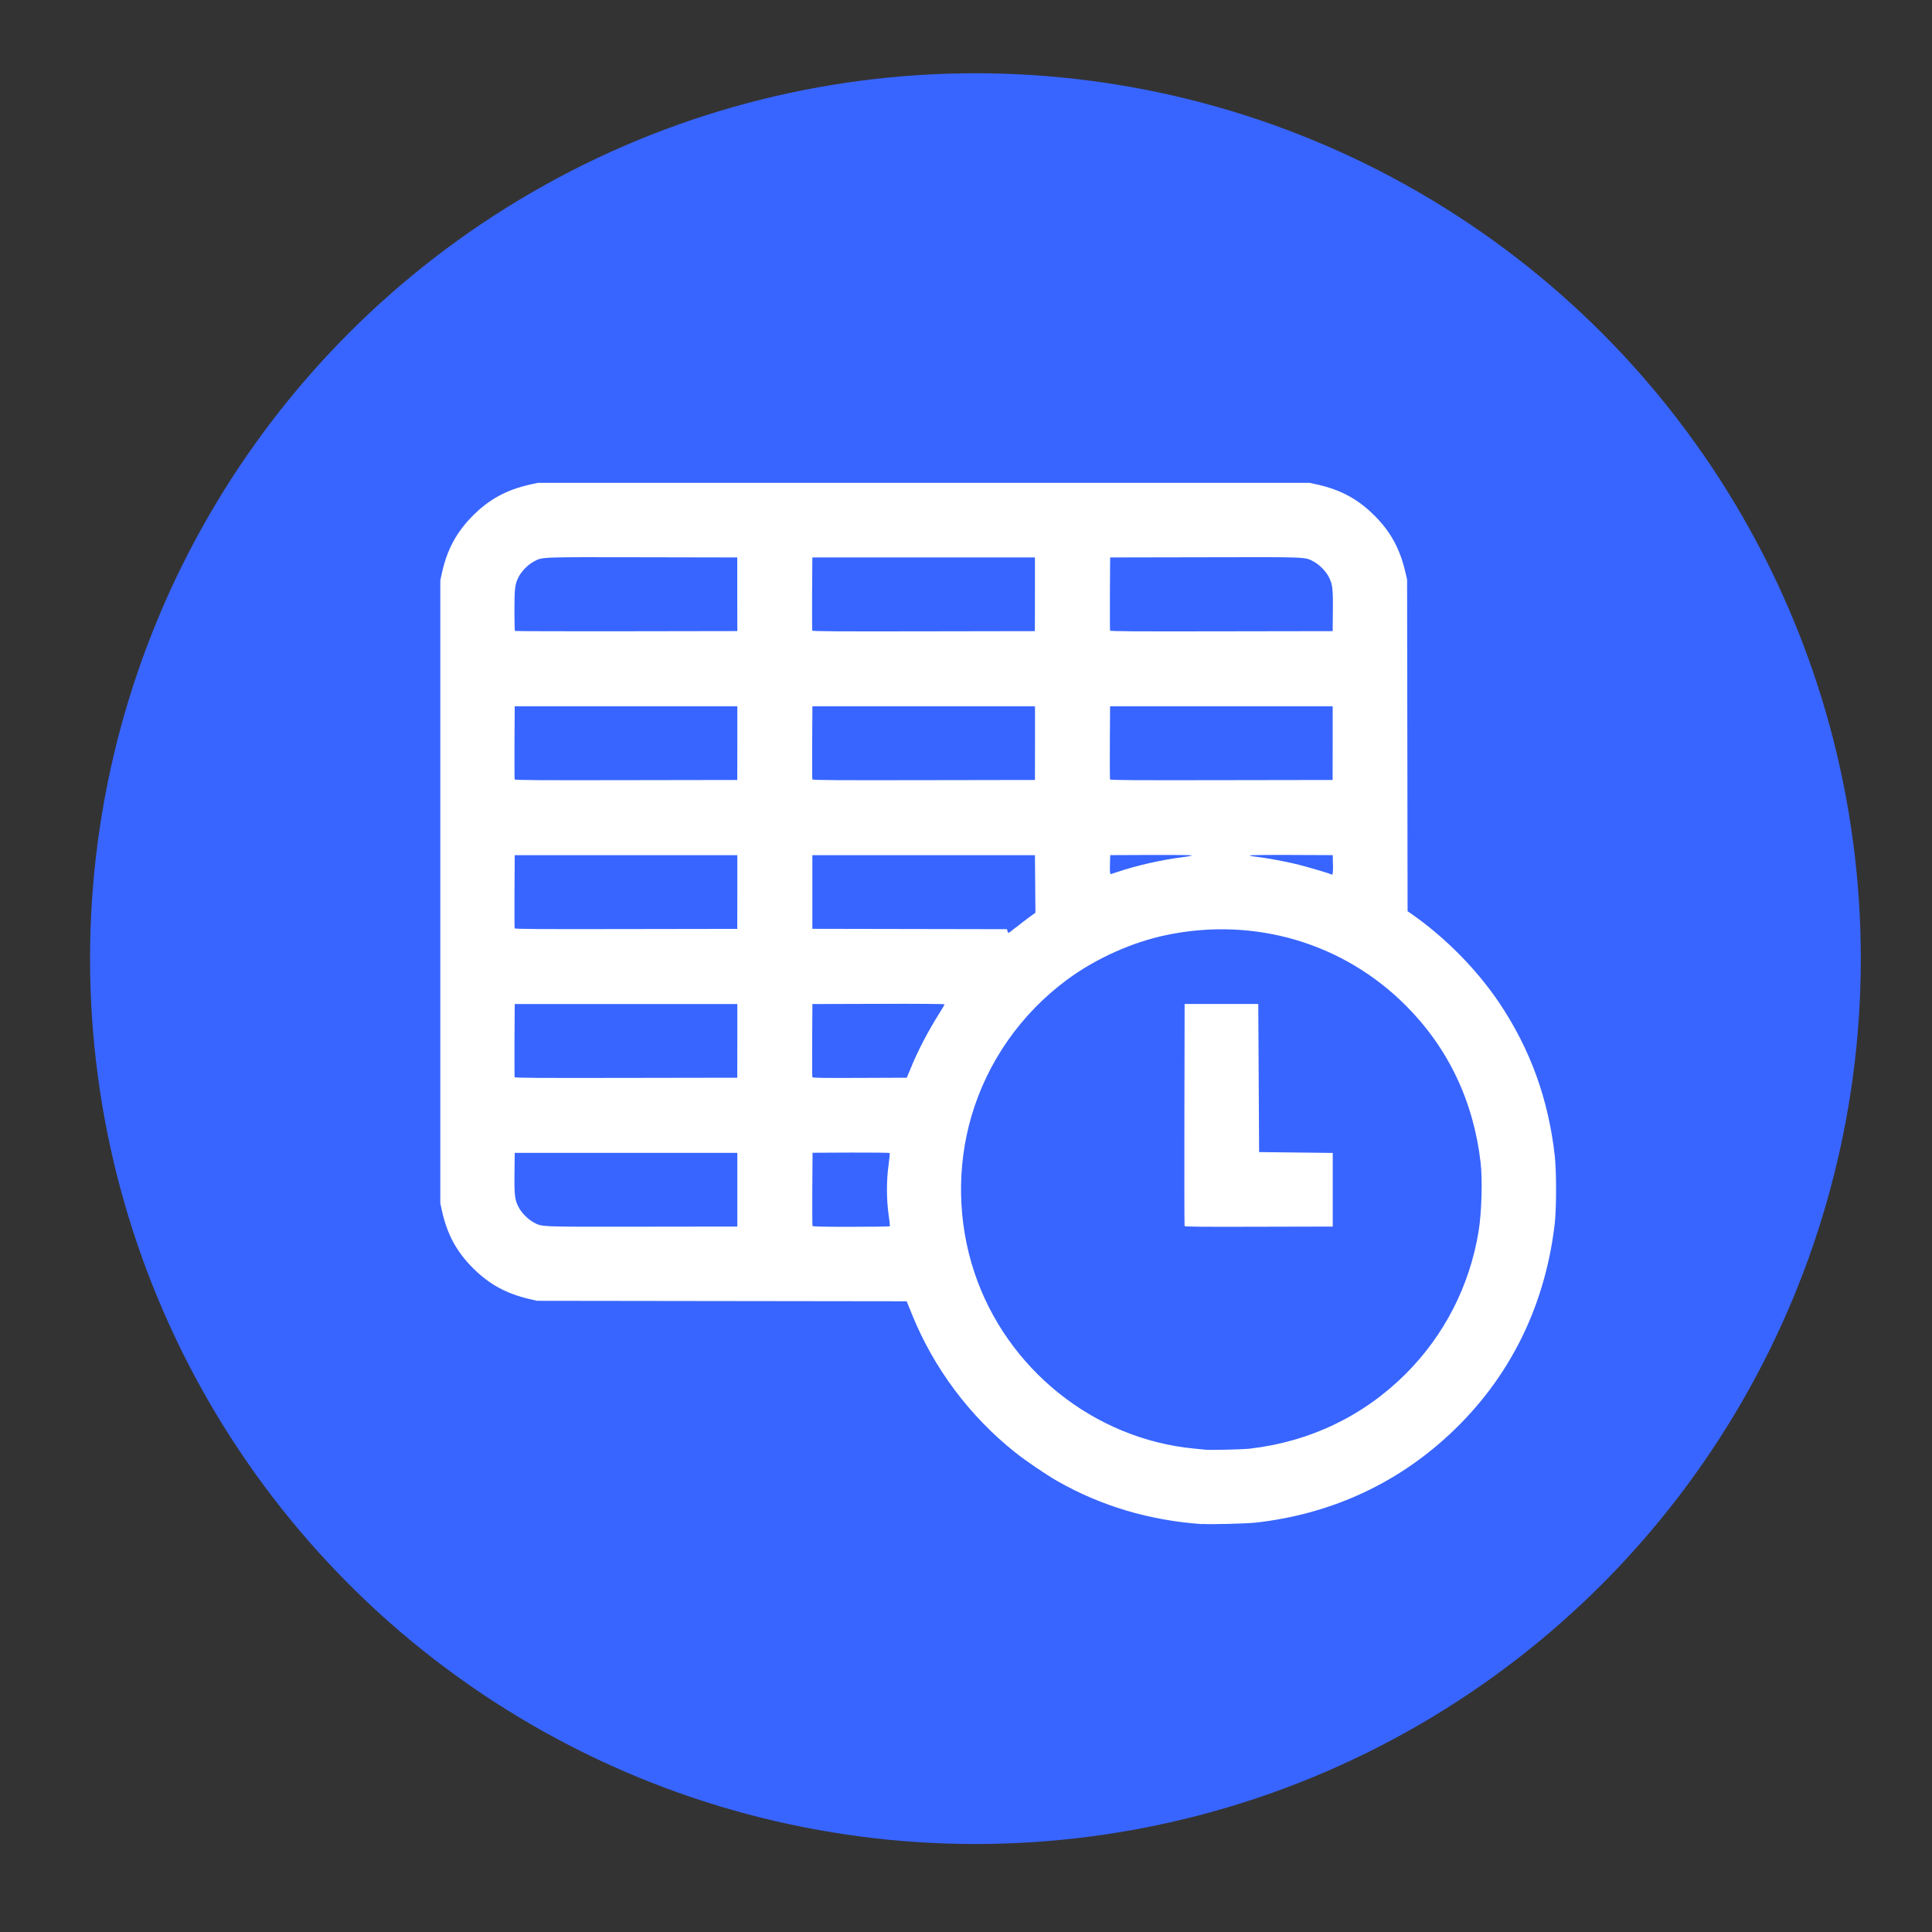
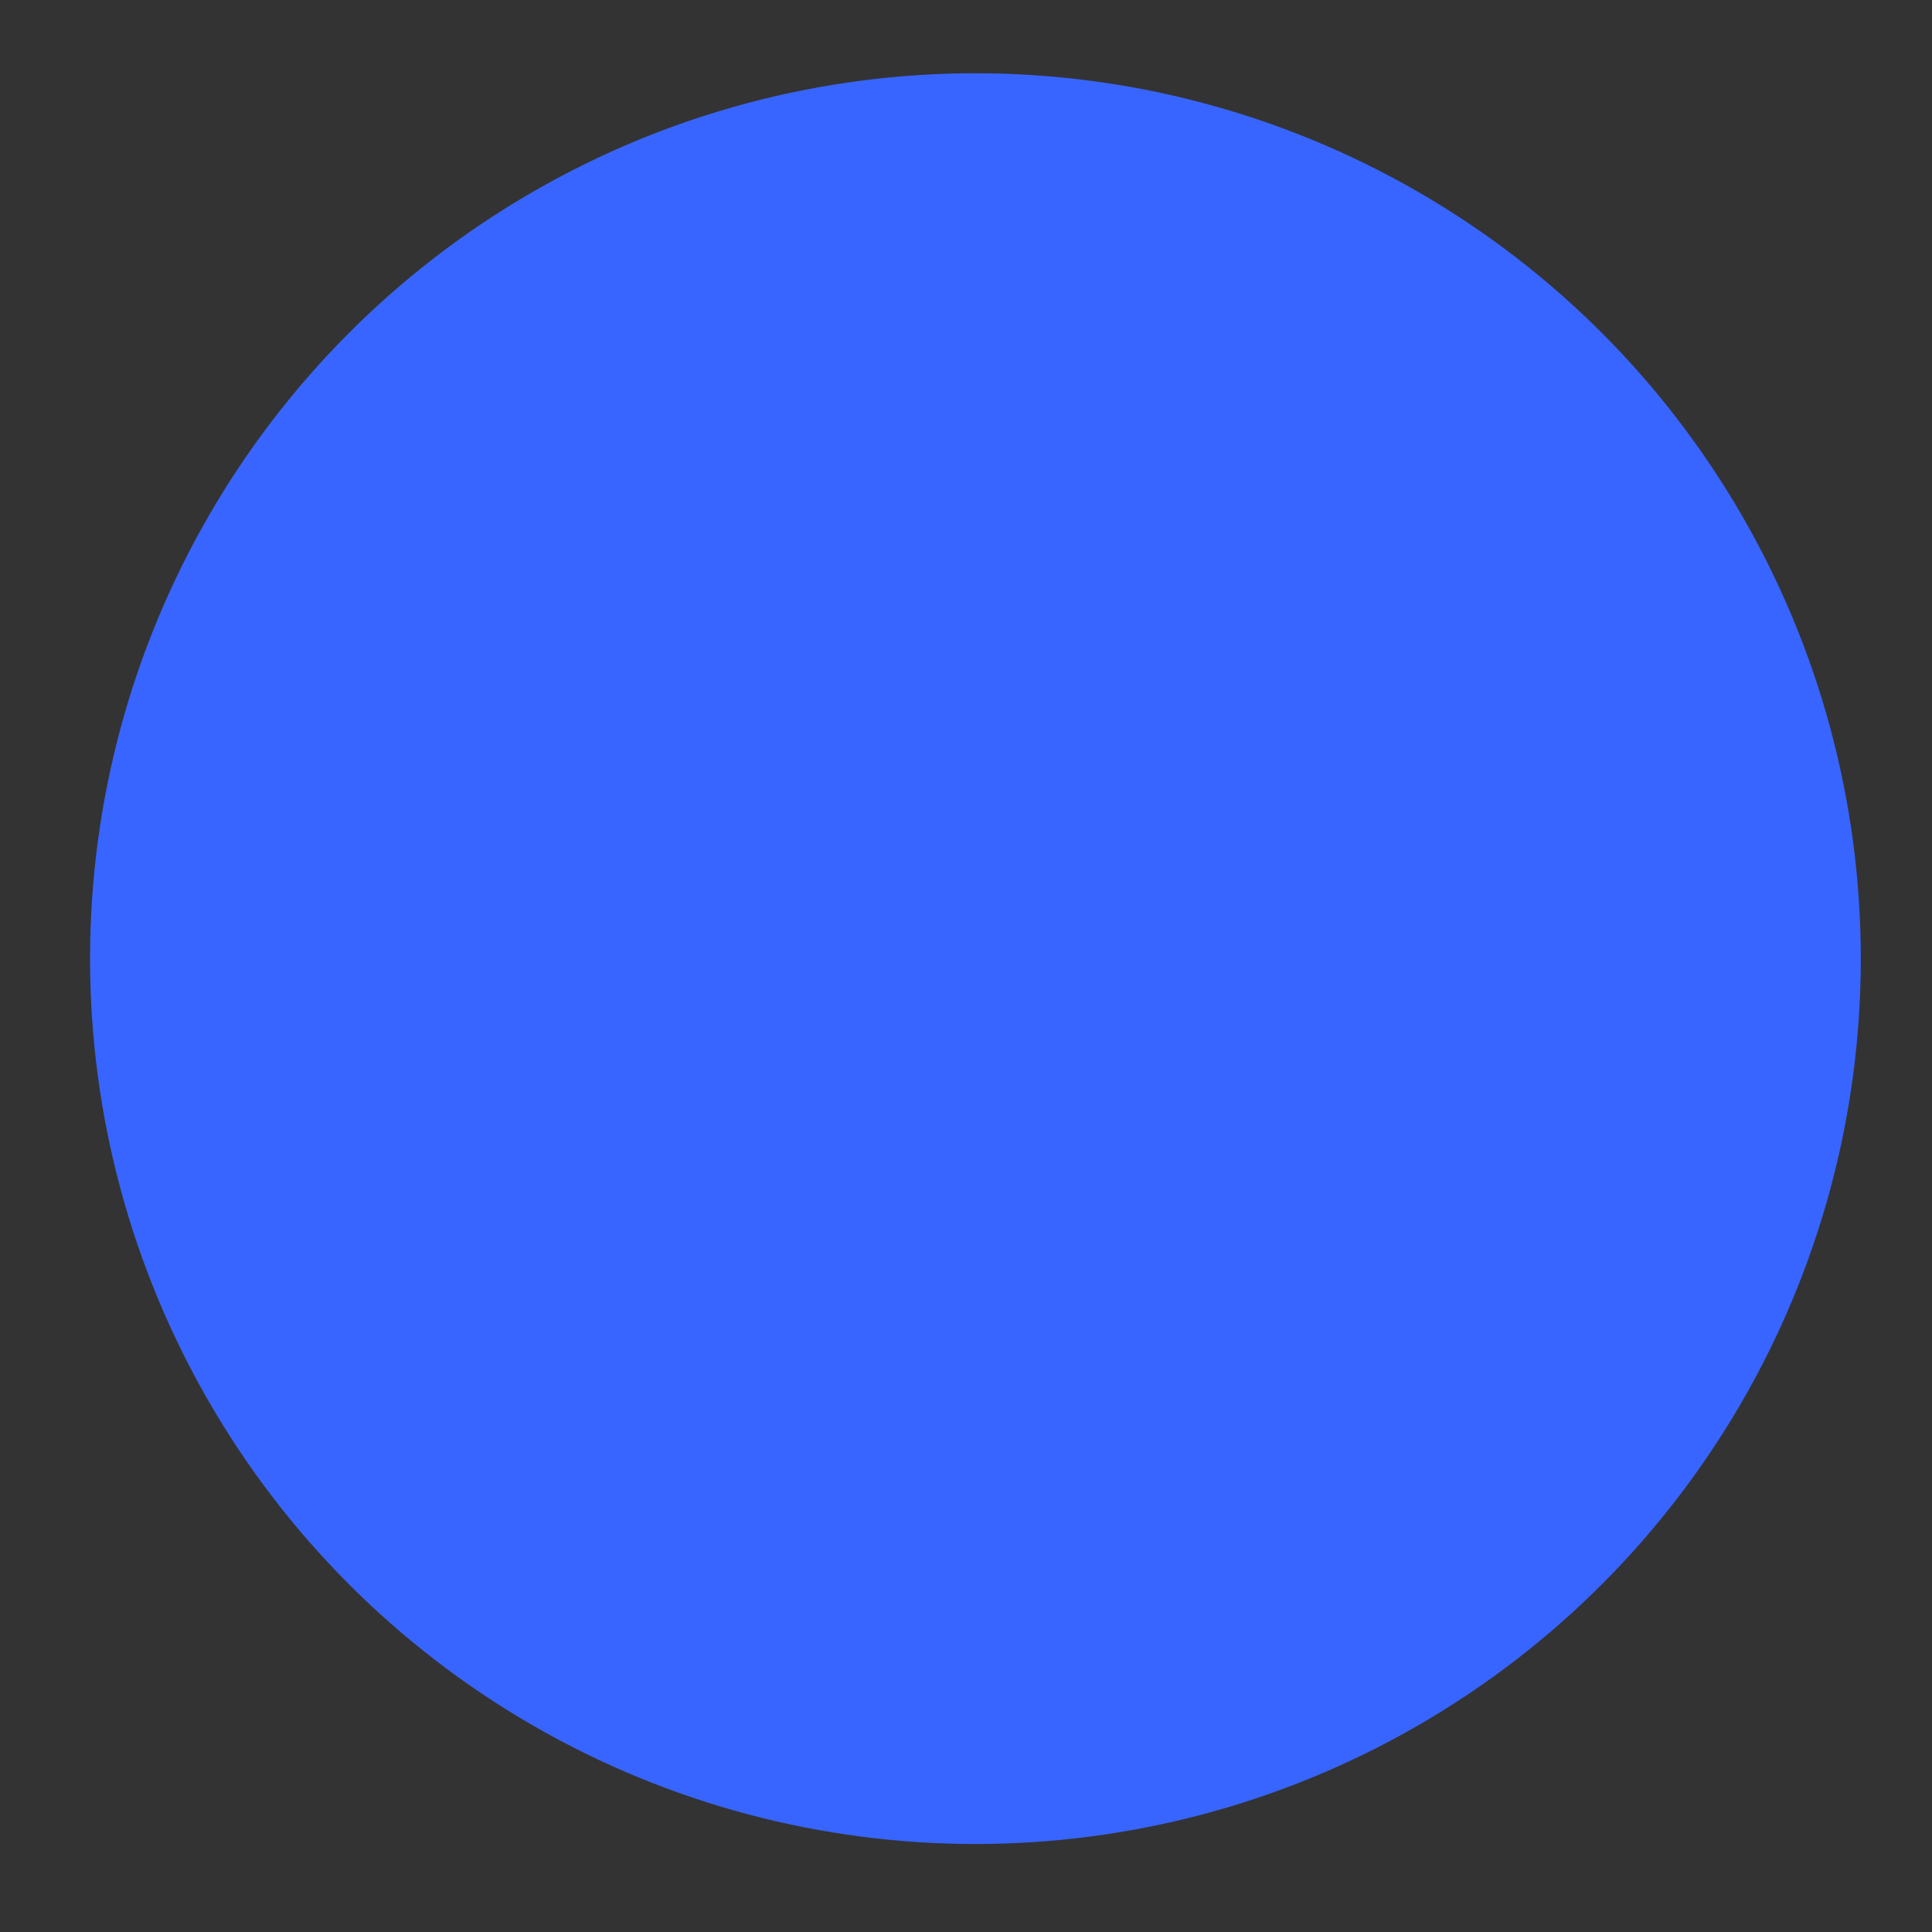
<svg xmlns="http://www.w3.org/2000/svg" xmlns:ns1="http://www.inkscape.org/namespaces/inkscape" xmlns:ns2="http://sodipodi.sourceforge.net/DTD/sodipodi-0.dtd" width="120" height="120" viewBox="0 0 31.75 31.75" version="1.1" id="svg8" ns1:version="0.92.2 (5c3e80d, 2017-08-06)" ns2:docname="icon3.svg">
  <rect x="0" y="0" width="31.75" height="31.75" fill="#333333" stroke="none" />
  <defs id="defs2" />
  <ns2:namedview id="base" pagecolor="#ffffff" bordercolor="#666666" borderopacity="1.0" ns1:pageopacity="0.0" ns1:pageshadow="2" ns1:zoom="0.98994949" ns1:cx="96.858729" ns1:cy="116.43414" ns1:document-units="mm" ns1:current-layer="layer1" showgrid="false" ns1:window-width="1366" ns1:window-height="705" ns1:window-x="-8" ns1:window-y="-8" ns1:window-maximized="1" units="px" />
  <g ns1:label="Layer 1" ns1:groupmode="layer" id="layer1" transform="translate(0,-265.25)">
    <circle style="fill:#3865ff;fill-opacity:1;stroke:none;stroke-width:0.238;stroke-linecap:square;stroke-linejoin:round;stroke-miterlimit:4;stroke-dasharray:none;stroke-opacity:1;paint-order:fill markers stroke" id="path8951-3" cx="16.03" cy="281.004" r="14.55" />
-     <path style="fill:#ffffff;stroke-width:0.012" d="m 19.755,290.297 c -0.863,-0.06 -1.662,-0.298 -2.38,-0.708 -0.189,-0.108 -0.521,-0.334 -0.696,-0.474 -0.745,-0.594 -1.331,-1.378 -1.687,-2.254 -0.038,-0.094 -0.075,-0.184 -0.081,-0.199 l -0.011,-0.027 -3.037,-0.004 -3.037,-0.004 -0.117,-0.027 c -0.389,-0.09 -0.667,-0.242 -0.936,-0.51 -0.27,-0.27 -0.424,-0.554 -0.51,-0.942 l -0.027,-0.123 v -5.119 -5.119 l 0.027,-0.123 c 0.086,-0.388 0.24,-0.671 0.51,-0.942 0.27,-0.27 0.554,-0.424 0.942,-0.51 l 0.123,-0.027 h 6.342 6.342 l 0.123,0.027 c 0.388,0.086 0.671,0.24 0.942,0.51 0.268,0.268 0.42,0.547 0.51,0.936 l 0.027,0.117 0.004,2.725 0.004,2.725 0.057,0.039 c 0.561,0.39 1.085,0.922 1.456,1.476 0.505,0.756 0.801,1.575 0.905,2.498 0.03,0.264 0.029,0.874 -4.79e-4,1.128 -0.167,1.421 -0.799,2.641 -1.849,3.565 -0.854,0.752 -1.89,1.207 -3.052,1.34 -0.157,0.018 -0.745,0.033 -0.893,0.023 z m 0.783,-1.24 c 0.988,-0.114 1.872,-0.538 2.563,-1.229 0.635,-0.635 1.05,-1.445 1.197,-2.337 0.051,-0.311 0.067,-0.847 0.034,-1.137 -0.117,-1.009 -0.534,-1.884 -1.231,-2.581 -1.026,-1.026 -2.473,-1.455 -3.918,-1.16 -0.568,0.116 -1.174,0.387 -1.648,0.738 -0.758,0.561 -1.309,1.349 -1.571,2.244 -0.243,0.831 -0.226,1.739 0.048,2.563 0.528,1.589 1.966,2.741 3.614,2.898 0.074,0.007 0.157,0.015 0.183,0.018 0.089,0.009 0.609,-0.004 0.728,-0.017 z m -1.071,-3.66 c -0.004,-0.008 -0.004,-0.833 -0.003,-1.832 l 0.004,-1.816 h 0.605 0.605 l 0.007,1.217 0.007,1.217 0.605,0.007 0.605,0.007 v 0.605 0.605 l -1.214,0.003 c -0.965,0.003 -1.216,0 -1.22,-0.012 z m -7.35,-0.596 v -0.605 H 10.288 8.459 l -0.004,0.334 c -0.004,0.372 0.005,0.441 0.072,0.566 0.048,0.09 0.154,0.195 0.244,0.243 0.142,0.075 0.065,0.072 1.78,0.07 l 1.566,-0.002 z m 2.506,0.602 c 0.004,-0.005 -0.005,-0.092 -0.02,-0.193 -0.036,-0.251 -0.036,-0.567 9.4e-5,-0.819 0.014,-0.101 0.022,-0.188 0.017,-0.193 -0.005,-0.005 -0.292,-0.008 -0.638,-0.007 l -0.629,0.003 -0.004,0.593 c -0.001,0.326 -4.79e-4,0.6 0.003,0.609 0.005,0.012 0.143,0.015 0.635,0.015 0.346,0 0.632,-0.004 0.636,-0.009 z m -2.506,-3.048 v -0.605 H 10.288 8.459 l -0.004,0.593 c -0.001,0.326 -4.78e-4,0.6 0.003,0.609 0.005,0.012 0.377,0.015 1.832,0.012 l 1.826,-0.003 z m 2.846,0.459 c 0.114,-0.283 0.29,-0.622 0.476,-0.915 0.046,-0.073 0.084,-0.138 0.084,-0.144 0,-0.007 -0.429,-0.011 -1.086,-0.008 l -1.086,0.003 -0.004,0.593 c -0.001,0.326 -4.66e-4,0.6 0.003,0.609 0.005,0.012 0.167,0.015 0.779,0.012 l 0.773,-0.003 z m 1.732,-2.321 c 0.059,-0.049 0.155,-0.123 0.214,-0.166 l 0.107,-0.077 -0.004,-0.473 -0.004,-0.473 h -1.829 -1.829 v 0.605 0.605 l 1.599,0.003 1.599,0.003 0.008,0.03 c 0.004,0.017 0.013,0.03 0.019,0.03 0.007,0 0.059,-0.04 0.118,-0.089 z m -4.578,-0.584 v -0.605 H 10.288 8.459 l -0.004,0.593 c -0.001,0.326 -4.78e-4,0.6 0.003,0.609 0.005,0.012 0.377,0.015 1.832,0.012 l 1.826,-0.003 z m 9.788,-0.454 -0.003,-0.152 -0.682,-0.003 c -0.394,-0.002 -0.682,0.002 -0.682,0.008 0,0.007 0.037,0.015 0.083,0.019 0.163,0.017 0.508,0.08 0.697,0.127 0.18,0.045 0.553,0.156 0.565,0.168 0.018,0.018 0.026,-0.035 0.023,-0.167 z m -3.537,0.123 c 0.297,-0.101 0.727,-0.199 1.045,-0.238 0.091,-0.011 0.17,-0.026 0.177,-0.032 0.007,-0.007 -0.26,-0.009 -0.667,-0.008 l -0.678,0.003 -0.004,0.14 c -0.004,0.126 3.72e-4,0.172 0.013,0.172 0.003,0 0.053,-0.017 0.114,-0.037 z m -6.251,-2.116 v -0.605 H 10.288 8.459 l -0.004,0.593 c -0.001,0.326 -4.78e-4,0.6 0.003,0.609 0.005,0.012 0.377,0.015 1.832,0.012 l 1.826,-0.003 z m 4.892,0 v -0.605 h -1.829 -1.829 l -0.004,0.593 c -0.001,0.326 -4.65e-4,0.6 0.003,0.609 0.005,0.012 0.378,0.015 1.832,0.012 l 1.826,-0.003 z m 4.892,0 v -0.605 h -1.829 -1.829 l -0.004,0.593 c -0.001,0.326 -4.78e-4,0.6 0.003,0.609 0.005,0.012 0.377,0.015 1.832,0.012 l 1.826,-0.003 z m -9.785,-2.446 v -0.605 l -1.557,-0.003 c -1.714,-0.003 -1.642,-0.007 -1.788,0.071 -0.09,0.048 -0.195,0.153 -0.243,0.243 -0.065,0.122 -0.074,0.19 -0.074,0.558 -9.2e-5,0.182 0.004,0.335 0.008,0.339 0.005,0.004 0.829,0.007 1.832,0.005 l 1.823,-0.003 z m 4.892,0 v -0.605 h -1.829 -1.829 l -0.004,0.593 c -0.001,0.326 -4.65e-4,0.6 0.003,0.609 0.005,0.012 0.378,0.015 1.832,0.012 l 1.826,-0.003 z m 4.896,0.272 c 0.004,-0.372 -0.005,-0.441 -0.072,-0.566 -0.048,-0.09 -0.153,-0.195 -0.243,-0.243 -0.146,-0.078 -0.074,-0.075 -1.788,-0.071 l -1.557,0.003 -0.004,0.593 c -0.001,0.326 -4.79e-4,0.6 0.003,0.609 0.005,0.012 0.377,0.015 1.832,0.012 l 1.826,-0.003 z" id="path9047" ns1:connector-curvature="0" />
  </g>
</svg>